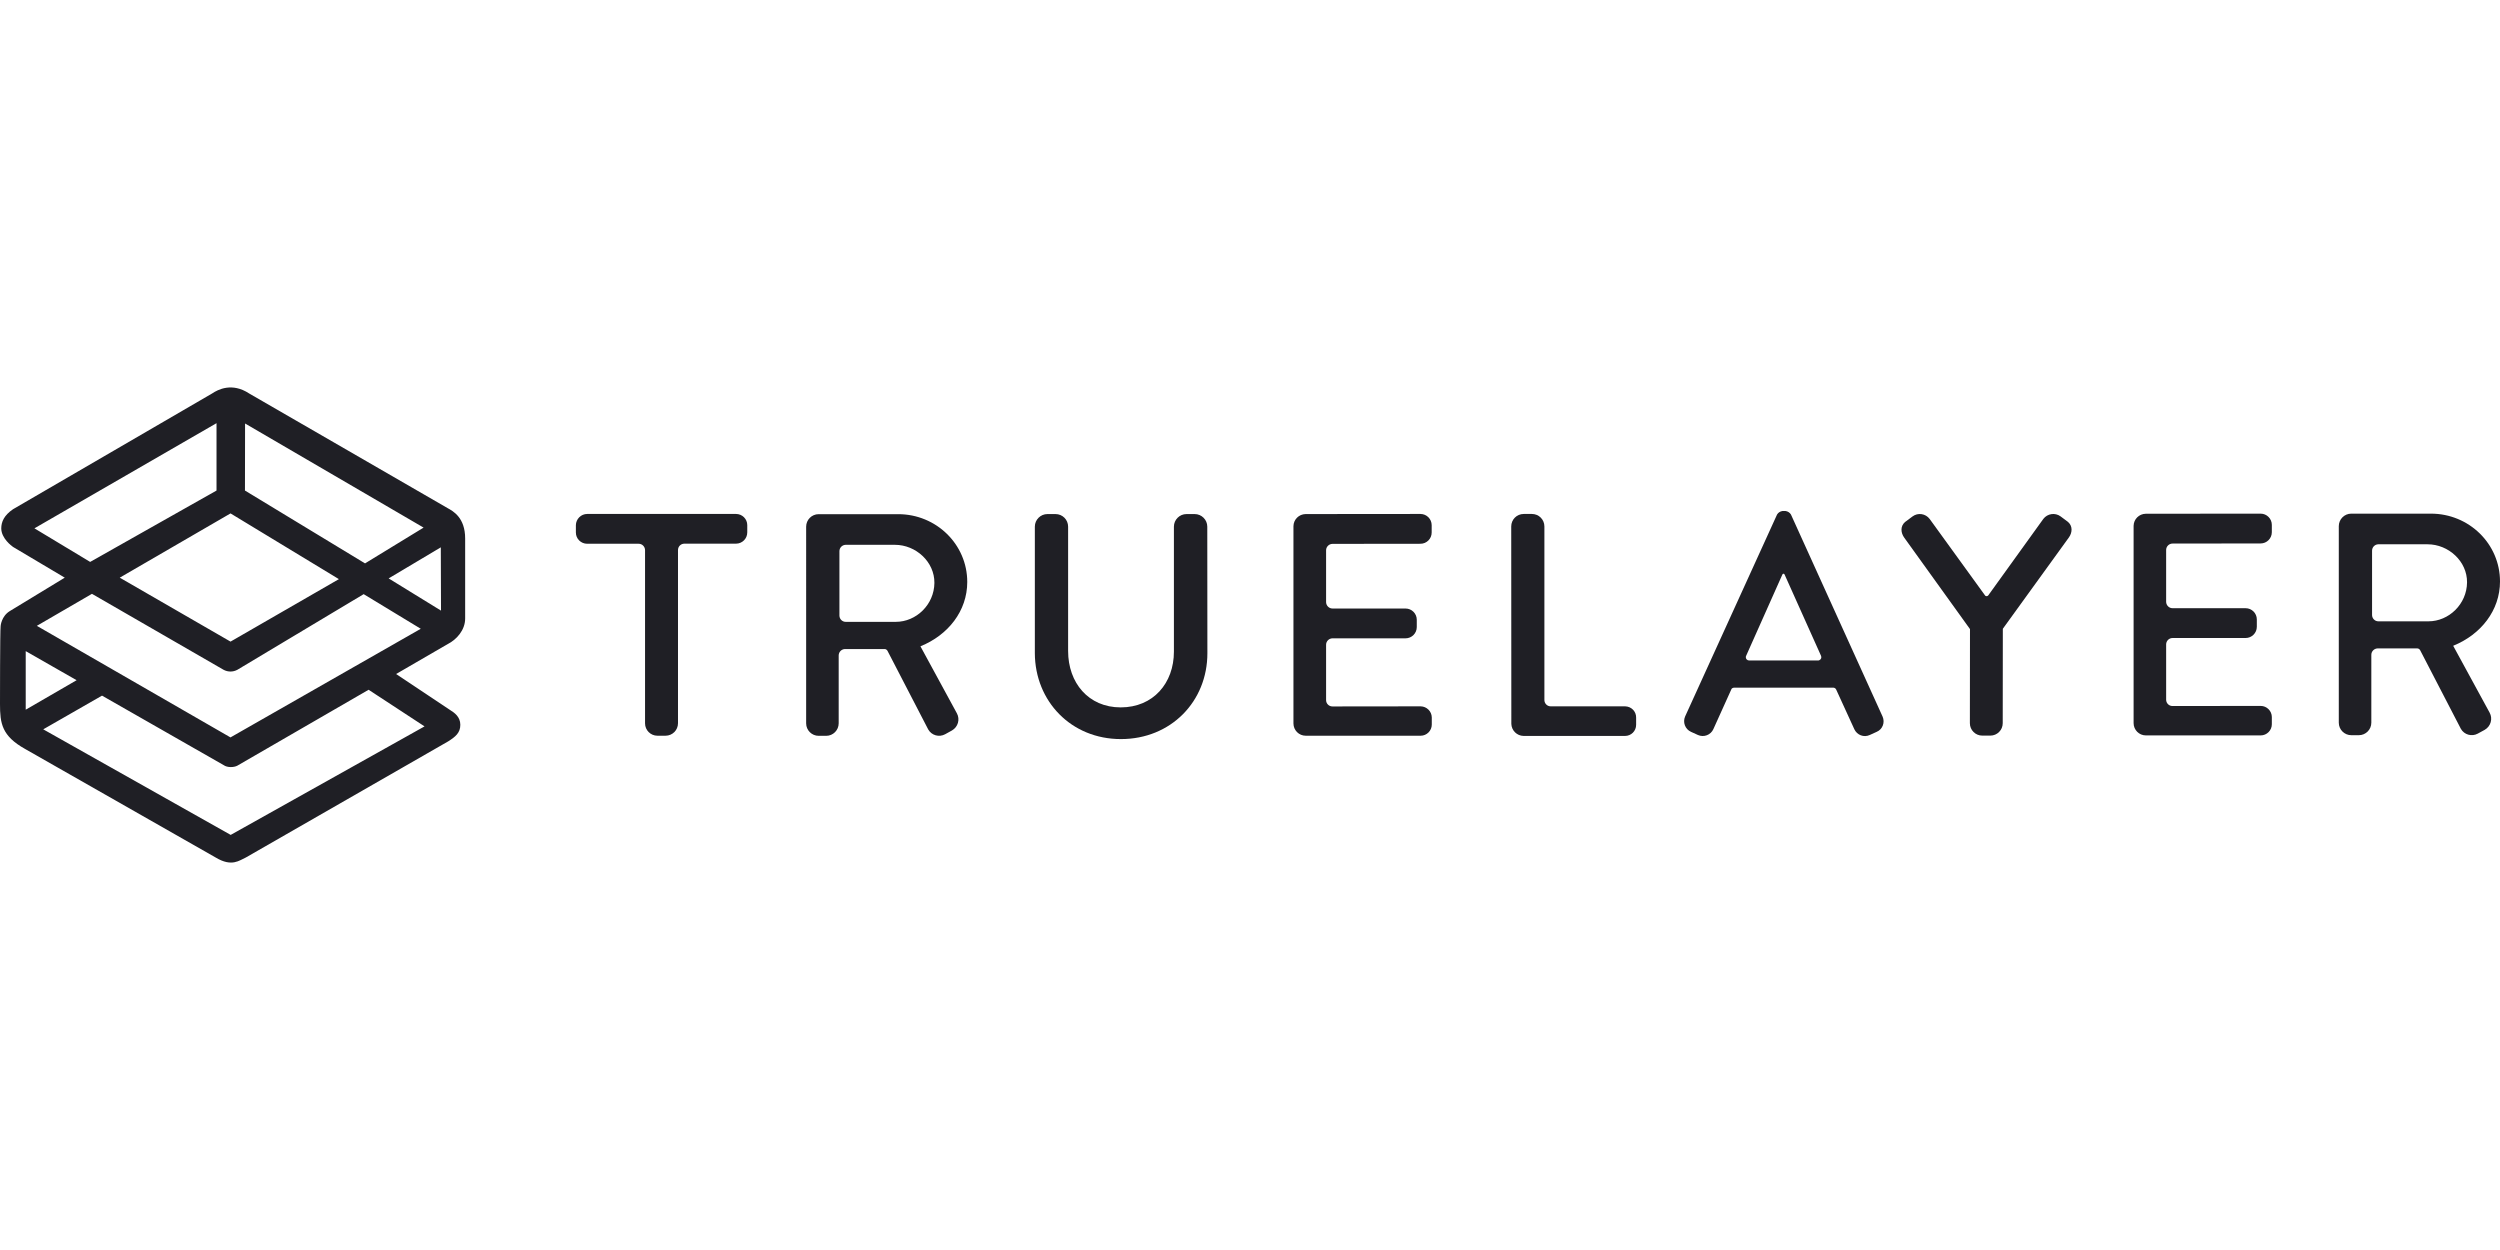
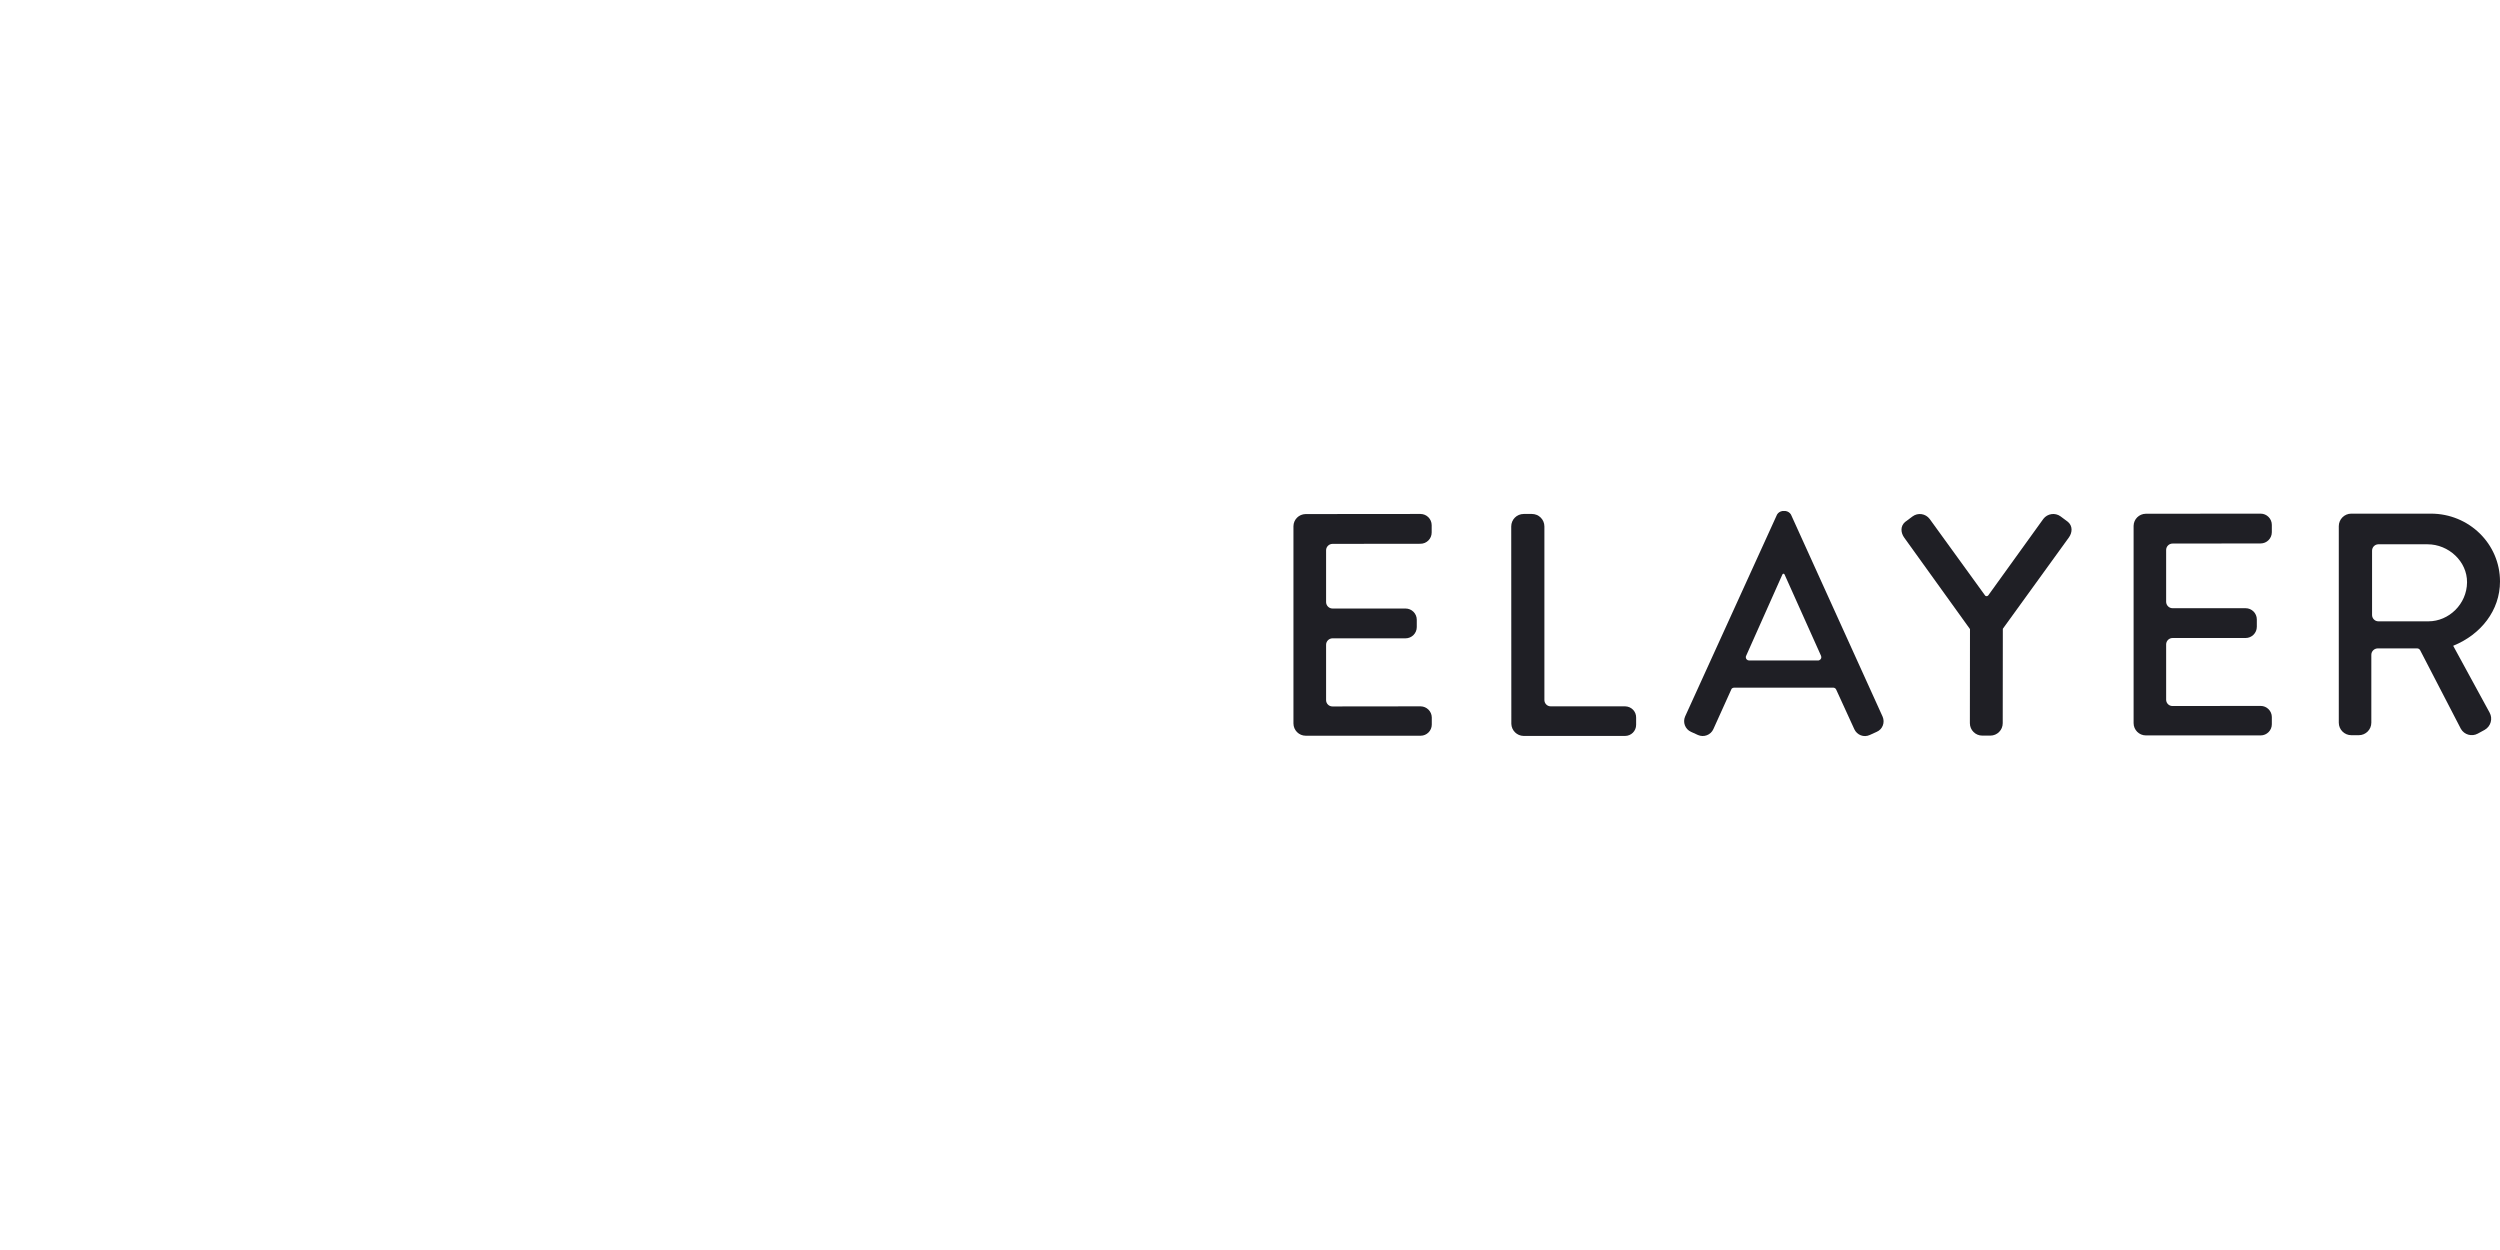
<svg xmlns="http://www.w3.org/2000/svg" version="1.1" id="Layer_1" x="0px" y="0px" viewBox="0 0 2382 452.6" style="enable-background:new 0 0 2382 452.6;" xml:space="preserve" width="170" height="85" preserveAspectRatio="xMidYMid meet">
  <style type="text/css">
	.st0{fill:#1F1F25;}
</style>
  <g id="TrueLayer_Logo_-_Original">
    <g id="Original_Horizontal">
-       <path class="st0" d="M701.3,120.5H559.5c-5.9,0-10.7,4.8-10.8,10.7v7c0,5.9,4.8,10.7,10.8,10.7h49.1c3.3,0,6,2.8,6,6.1v165    c0,6.5,5.3,11.8,11.8,11.8h7.7c6.6,0,11.9-5.3,11.9-11.9c0,0,0,0,0,0v-165c0-3.4,2.7-6.1,6.1-6.1h49.2c5.9,0,10.7-4.8,10.7-10.7    v-7C712,125.3,707.2,120.5,701.3,120.5z" />
-       <path class="st0" d="M1150.3,132.6c0-6.6-5.4-12-12-12h-7.8c-6.6,0-12,5.4-12,12v119.1c0,29.9-19.6,53.1-50.7,53.1    c-30.8,0-50.1-23.5-50.1-53.7V132.6c0-6.6-5.3-12-12-12H998c-6.6,0-12,5.4-12,12v120.6c0.2,45.8,34.6,81.8,82,81.8    c47.7,0,82.4-35.9,82.4-81.8L1150.3,132.6z" />
      <path class="st0" d="M1548.4,303.8h-70.9c-3.3,0-6-2.7-6-6V132.4c0-6.6-5.3-11.9-11.9-11.9h-7.8c-6.6,0-11.9,5.3-11.9,11.9    l0.1,188.1c0.2,6.3,5.3,11.4,11.7,11.5h96.6c5.9,0,10.6-4.7,10.6-10.6v-6.9C1559,308.6,1554.3,303.9,1548.4,303.8z" />
-       <path class="st0" d="M877.1,246.8c-0.1-0.1,0-0.2,0.1-0.3c0,0,0,0,0,0c26.1-10.6,44.4-33.5,44.4-61.2c0-35.9-29.6-64.6-65.8-64.6    H780c-6.6,0-11.9,5.4-11.9,11.9v5.6l0,0V320c0,6.6,5.4,11.9,11.9,11.9h7.2c6.6,0,11.9-5.4,11.9-11.9v-61.1v-3.6c0-3.3,2.7-6,6-6.1    h37.4c1.3-0.1,2.5,0.6,3.1,1.7l38.8,74.9c3.2,5.7,10.4,7.7,16.1,4.6l6.5-3.6c5.8-3.3,7.9-10.6,4.7-16.4L877.1,246.8z M853.5,223.3    h-47.7c-3.3,0-5.9-2.6-6-5.9v-57.8l0,0V156c0-3.3,2.6-6,5.9-6.1h47c20,0,37.8,16.3,37.6,36.3C890.1,206.9,873,223.3,853.5,223.3    L853.5,223.3z" />
      <path class="st0" d="M1353.6,303.8l-84.1,0.1c-3.3,0-6-2.7-6-6v-4.8l0,0v-48c0-3.3,2.7-6,6-6.1h69.7c5.9,0,10.7-4.8,10.7-10.7v-7    c0-5.9-4.8-10.7-10.7-10.7h-69.6c-3.3,0-6-2.7-6.1-6v-45.9l0,0v-3.6c0-3.3,2.7-6,6-6.1l83.9-0.1c5.9,0,10.7-4.8,10.7-10.7v-7    c0-5.9-4.8-10.7-10.7-10.7l-109.4,0.1c-6.4,0.1-11.5,5.2-11.6,11.5v188c0,6.4,5.2,11.7,11.7,11.7h109.5c5.8,0,10.6-4.8,10.6-10.6    v-6.9C1364.1,308.6,1359.4,303.9,1353.6,303.8z" />
      <path class="st0" d="M2154,303.4l-84.1,0.1c-3.3,0-6-2.7-6-6v-4.7l0,0v-48c0-3.3,2.7-6.1,6.1-6.1h69.6c5.9,0,10.7-4.8,10.7-10.7    v-7c0-5.9-4.8-10.7-10.7-10.7H2070c-3.3,0-6-2.7-6.1-6v-45.9l0,0v-3.6c0-3.3,2.7-6.1,6.1-6.1l83.9-0.1c5.9,0,10.7-4.8,10.7-10.7    v-7c0-5.9-4.8-10.7-10.7-10.7l-109.4,0.1c-6.4,0.1-11.5,5.2-11.6,11.5v188c0,6.4,5.2,11.7,11.7,11.7H2154    c5.8,0,10.6-4.8,10.6-10.6V314C2164.6,308.2,2159.8,303.4,2154,303.4z" />
      <path class="st0" d="M1793.7,313.5L1706.4,121c-1.1-1.8-3-3-5.1-3.3h-3c-2.1,0.3-4,1.5-5.1,3.3l-87.6,192.4    c-2.5,5.6,0,12.2,5.6,14.7l6.6,3c5.6,2.5,12.2,0,14.7-5.6l17.3-38.3c0.5-0.7,1.4-1.1,2.2-1.2h94.7c1.2,0,2.3,0.7,2.8,1.8    l17.3,37.8c2.6,5.6,9.1,8.1,14.7,5.5l6.6-3C1793.8,325.7,1796.2,319.1,1793.7,313.5z M1732.4,260.1h-65.9c-1.7,0-3.1-1.4-3.1-3.1    c0-0.4,0.1-0.9,0.3-1.3l34.6-77.6c0.2-0.4,0.6-0.6,1-0.7l0,0c0.4,0,0.8,0.3,1,0.7l0,0l34.8,77.6c0.7,1.6,0,3.4-1.6,4.1    C1733.2,260,1732.8,260.1,1732.4,260.1L1732.4,260.1z" />
      <path class="st0" d="M1970.4,128.1l-7.1-5.3c-5.2-3.8-12.5-2.7-16.4,2.4l-52.5,72.9c-0.7,0.8-1.9,1-2.7,0.4    c-0.1-0.1-0.2-0.2-0.3-0.3c-7.5-10.3-52.8-72.9-52.8-72.9c-3.9-5.2-11.2-6.3-16.4-2.4l-7.1,5.3c-4.6,4-4.1,10.2-0.8,14.8    l62.7,87.2l-0.1,89.7c0,6.5,5.3,11.8,11.8,11.8h7.7c6.5,0,11.8-5.3,11.8-11.8l0.1-90l63-87.1    C1974.5,138.3,1975,132.1,1970.4,128.1z" />
      <path class="st0" d="M2337.5,246.3c-0.1-0.1,0-0.2,0.1-0.3c0,0,0,0,0,0c26.1-10.6,44.4-33.5,44.4-61.2c0-35.9-29.6-64.6-65.8-64.6    h-75.9c-6.6,0-11.9,5.4-11.9,11.9v187.3c0,6.6,5.4,11.9,11.9,11.9h7.2c6.6,0,11.9-5.4,11.9-11.9v-64.7c0-3.3,2.7-6,6-6.1h37.4    c1.3-0.1,2.5,0.6,3.1,1.7l38.8,74.9c3.2,5.7,10.4,7.7,16.1,4.6l6.6-3.6c5.8-3.3,7.9-10.6,4.7-16.4L2337.5,246.3z M2313.8,222.8    h-47.7c-3.3,0-5.9-2.7-6-5.9v-61.4c0-3.3,2.6-6,5.9-6.1h47c20,0,37.8,16.3,37.6,36.3C2350.4,206.4,2333.3,222.8,2313.8,222.8z" />
-       <path class="st0" d="M23.9,344.4l181.7,103.5c15.4,9.2,22.4,2.7,28.7-0.1l192.7-110.6c6.9-4.4,11.6-8.1,11.6-15.8    s-5.8-11.6-9.3-13.8L377.4,273l49.3-28.6c8-4,16.5-13,16.5-24.3v-76.2c0-19.8-11.3-26-16.8-29C426,114.6,237.4,5.7,237.4,5.7    C221-5.1,207.6,2,202.1,5.7L12.4,116c-8.5,5.8-11.2,12-11.2,18.3c0.1,9.5,9.9,16.7,11.2,17.6l49.3,29.3L9.4,213    c-8.2,5-8.8,14.3-8.8,14.3l0,0C0,231.5,0,301.6,0,301.6C0,320,1.7,332,23.9,344.4z M404.5,322.9L219.8,426.3L41.2,325.7l56-32.1    l115.9,66.2c3.5,2.5,9.8,2.3,13.1,0.5l125-72.3L404.5,322.9z M420.2,212.6l-49.9-30.7l49.7-29.6L420.2,212.6z M233.5,34.3    l170.1,99.2l-55.8,34.1L233.4,98.2L233.5,34.3z M219.7,120l103.2,62.6l-103.2,59.5c0,0-0.1,0-0.1,0l-105.5-60.9L219.6,120H219.7z     M32.8,134.2L206.3,34v64.2l-120.4,68L32.8,134.2z M87.6,196.6l125.3,72.3c4.1,2.3,9.1,2.3,13.2,0.1l120.4-72.1l54.4,33    L219.6,333.4L35.1,227.1L87.6,196.6z M24.5,251.2L73,278.9L24.5,307V251.2z" />
    </g>
  </g>
</svg>